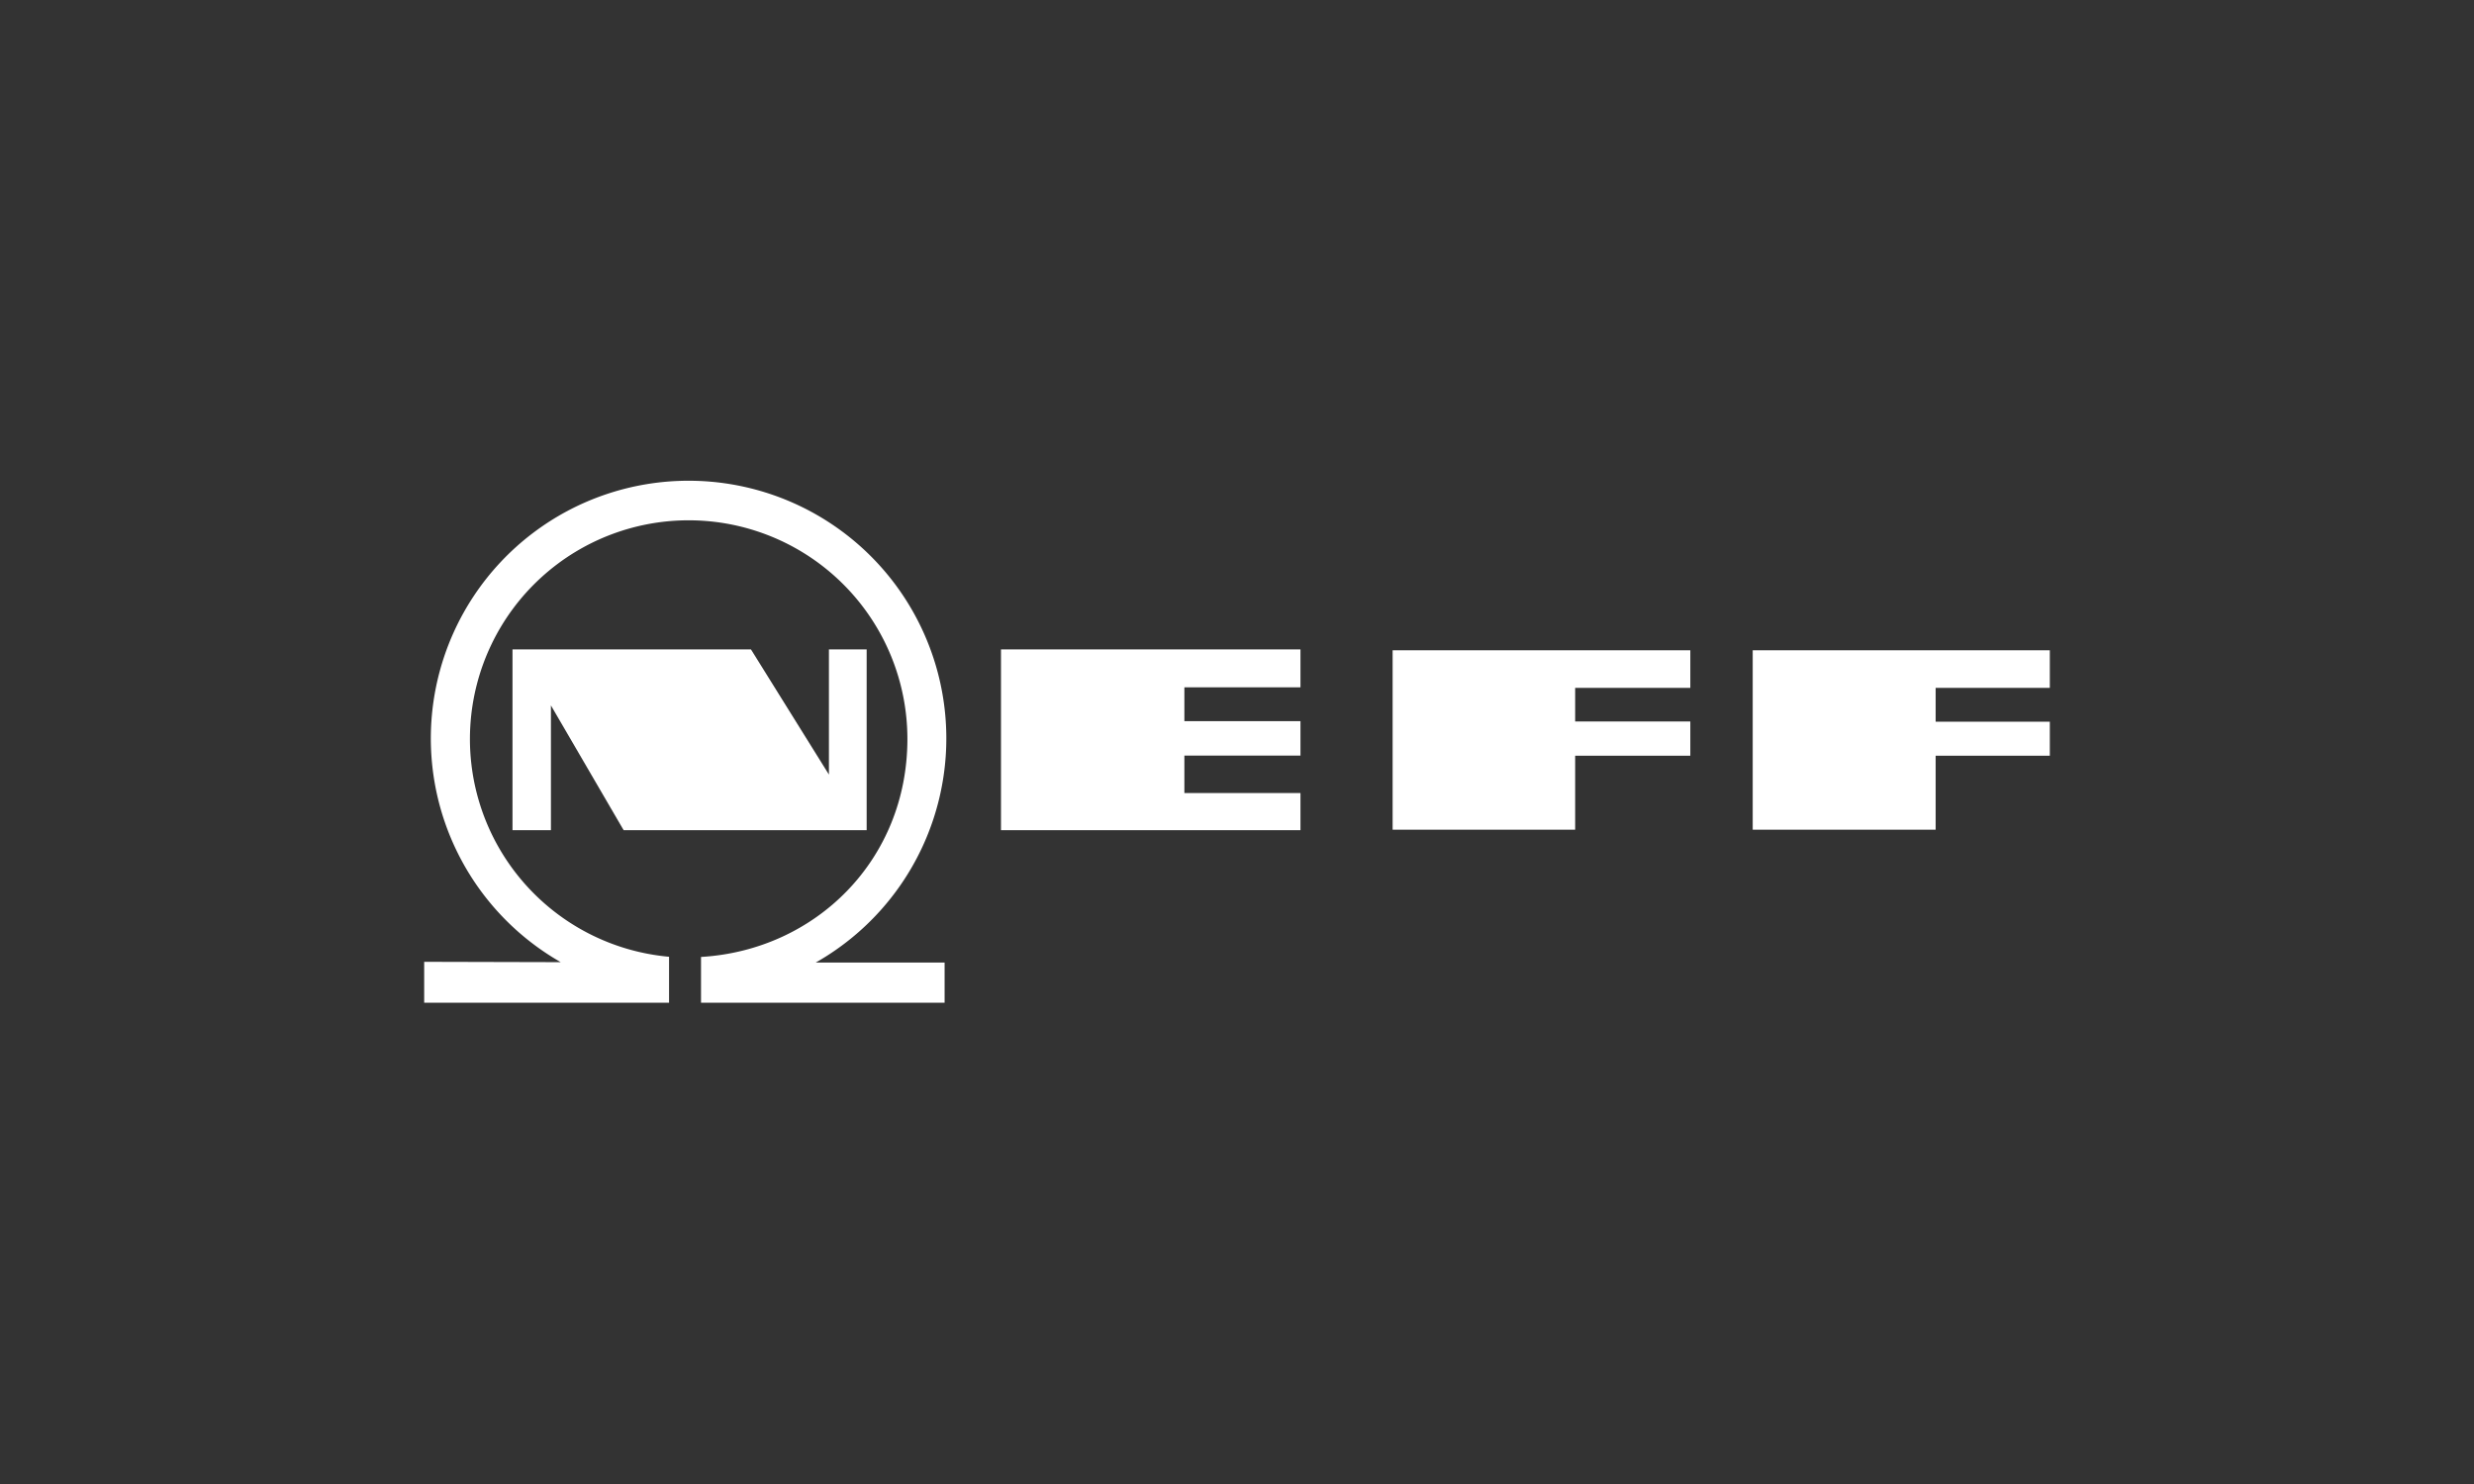
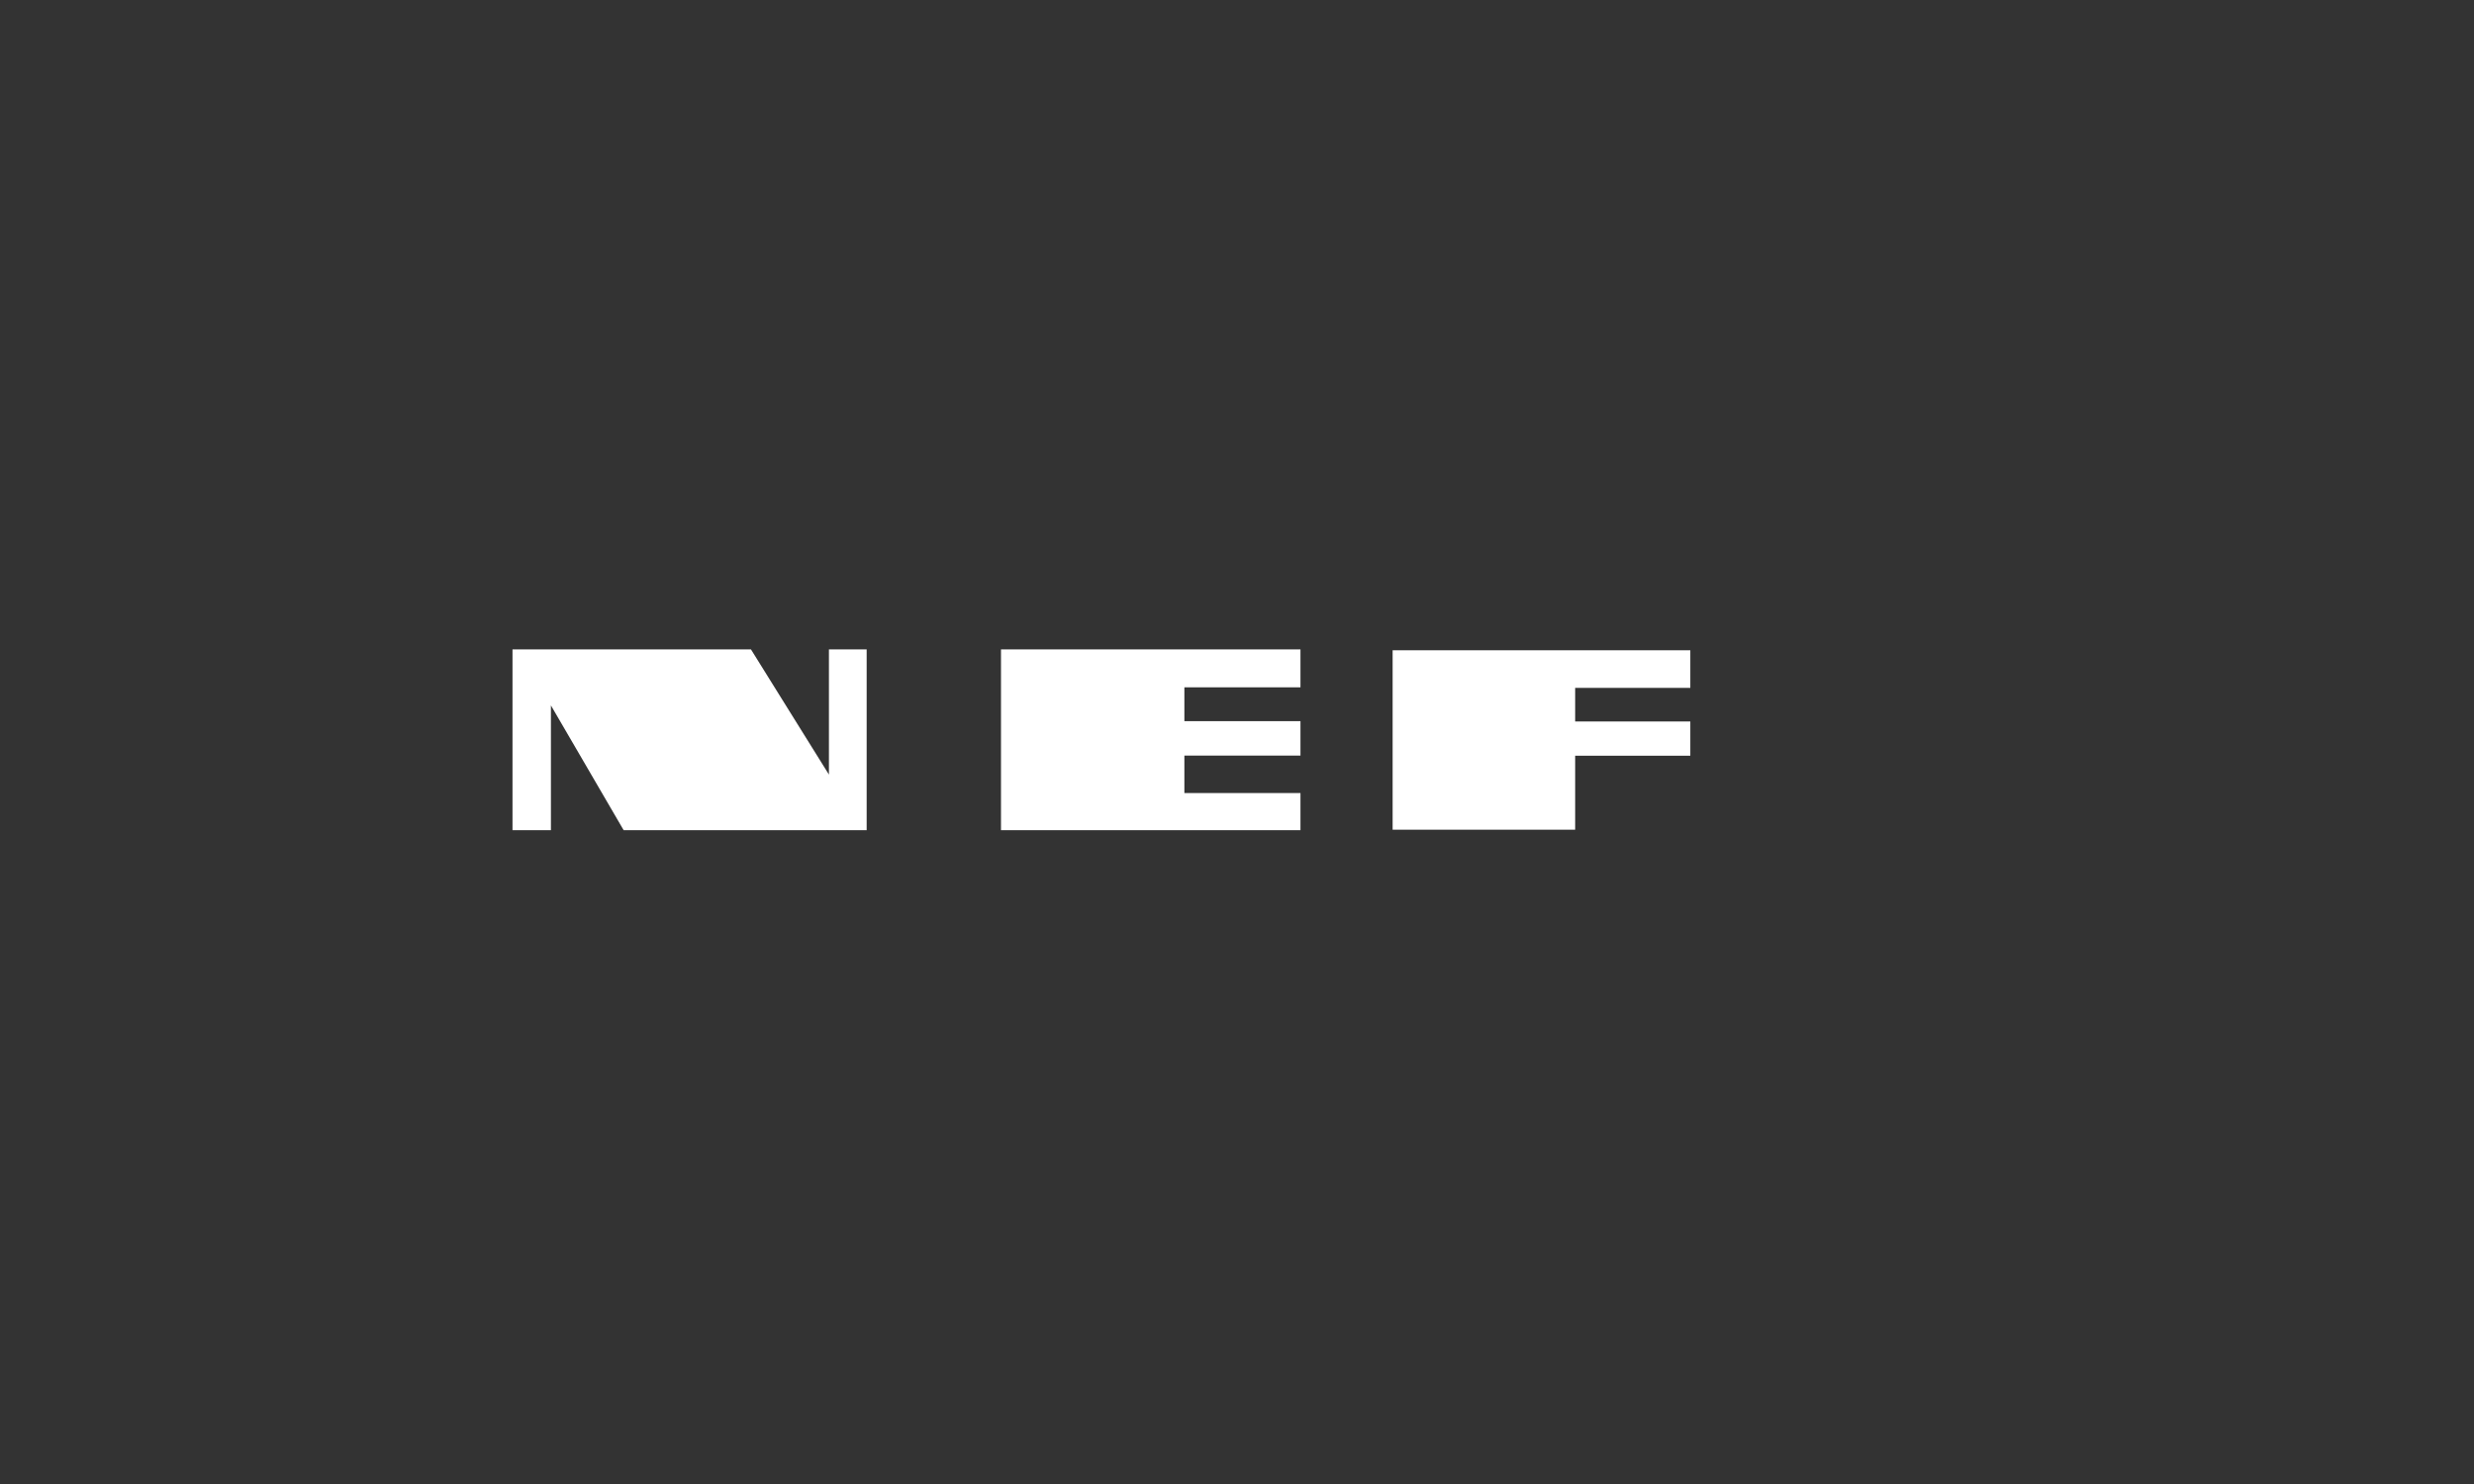
<svg xmlns="http://www.w3.org/2000/svg" width="1000" height="600" viewBox="0 0 1000 600">
  <rect x="0" y="0" width="1000" height="600" fill="#333333" stroke="none" />
  <defs>
    <clipPath id="clip-neff_neg">
      <rect width="1000" height="600" />
    </clipPath>
  </defs>
  <g id="neff_neg" clip-path="url(#clip-neff_neg)">
    <g id="KSV_logos_neff_neg" transform="translate(-6.345 -25.425)">
-       <path id="Pfad_236" data-name="Pfad 236" d="M289.7,412.33v18.51h98.46V414.59H336.08A104.182,104.182,0,1,0,233,414.44l-55.2-.14v16.54h98.98V412.26a88.413,88.413,0,1,1,96.34-88.06c0,48.82-37.04,85.4-83.42,88.13" fill="#fff" />
      <path id="Pfad_237" data-name="Pfad 237" d="M213.5,287.99v73.1h15.53V310.63l29.4,50.46h98.22v-73.1H341.4V338.6l-31.51-50.61Z" fill="#fff" />
      <path id="Pfad_238" data-name="Pfad 238" d="M410.95,287.99H532v15.32H485.08V317H532v13.93H485.08v15.13H532v15.03H410.95Z" fill="#fff" />
      <g id="Gruppe_12" data-name="Gruppe 12">
        <path id="Pfad_239" data-name="Pfad 239" d="M569.25,288.34v72.54h73.78V330.97h46.55V317.13H643.03V303.54h46.55v-15.2Z" fill="#fff" />
-         <path id="Pfad_240" data-name="Pfad 240" d="M714.8,288.34v72.54h73.94V330.97h46.15V317.22H788.74V303.54h46.15v-15.2Z" fill="#fff" />
      </g>
    </g>
  </g>
</svg>